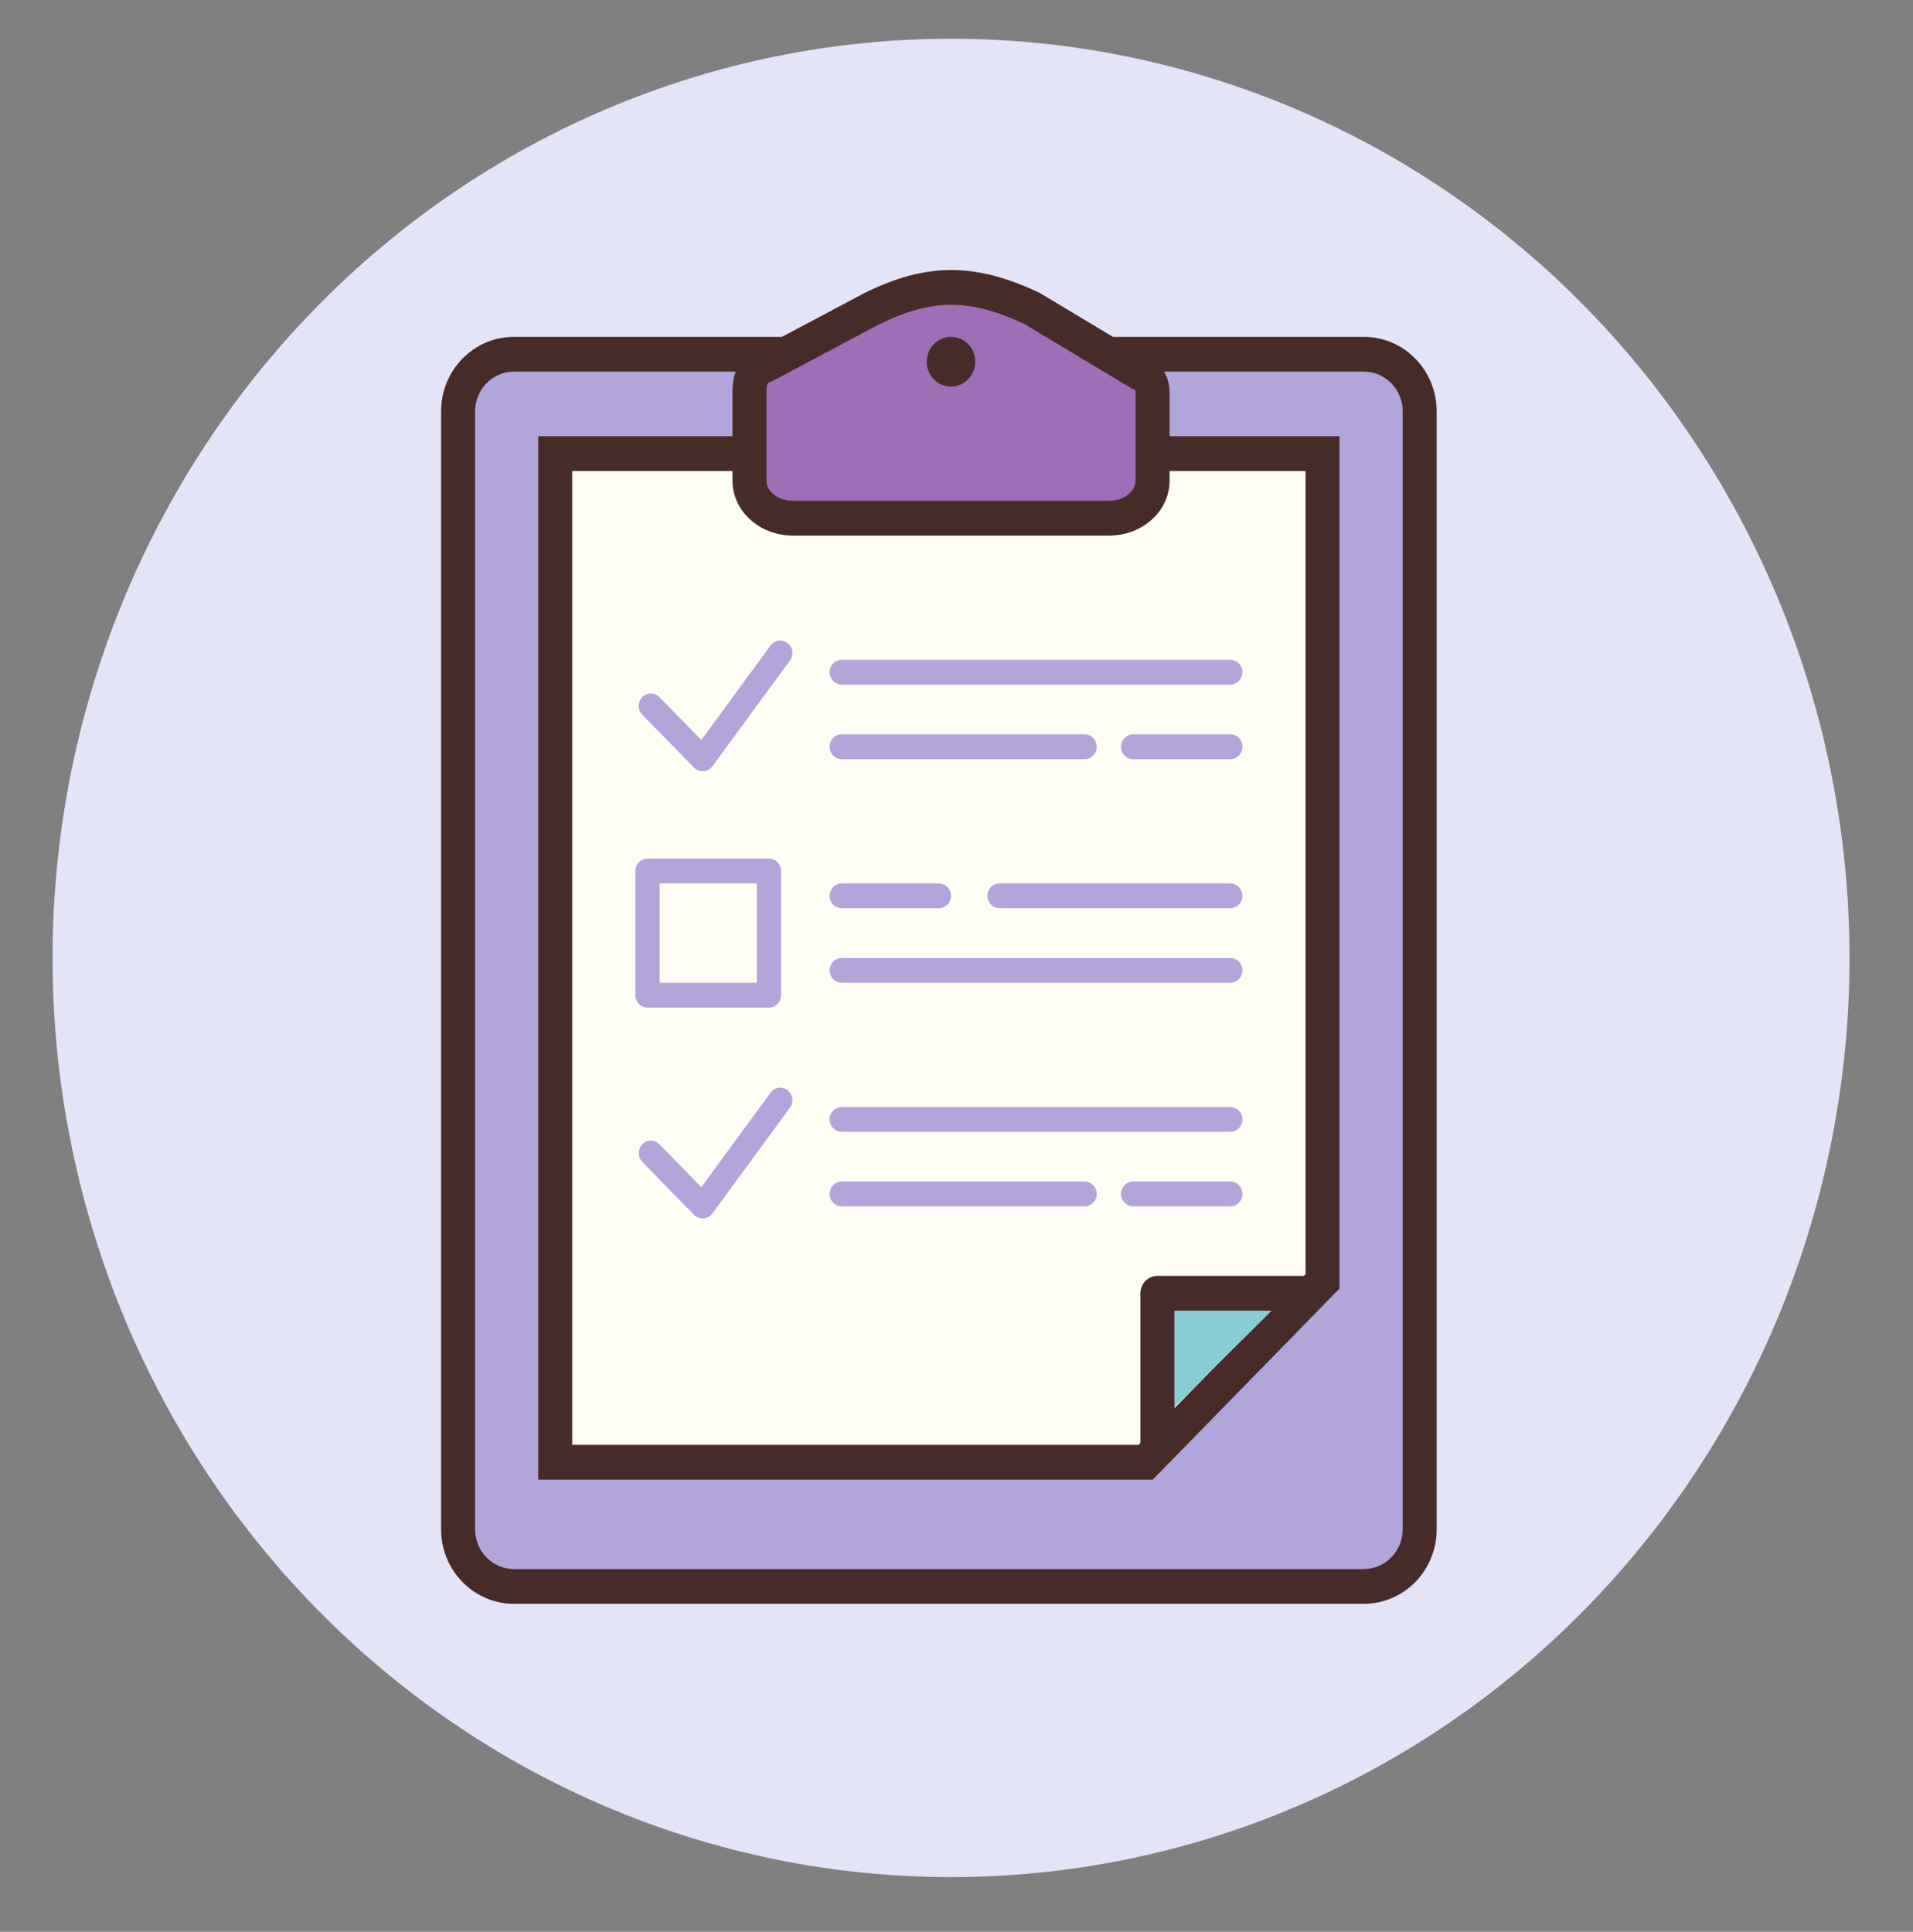
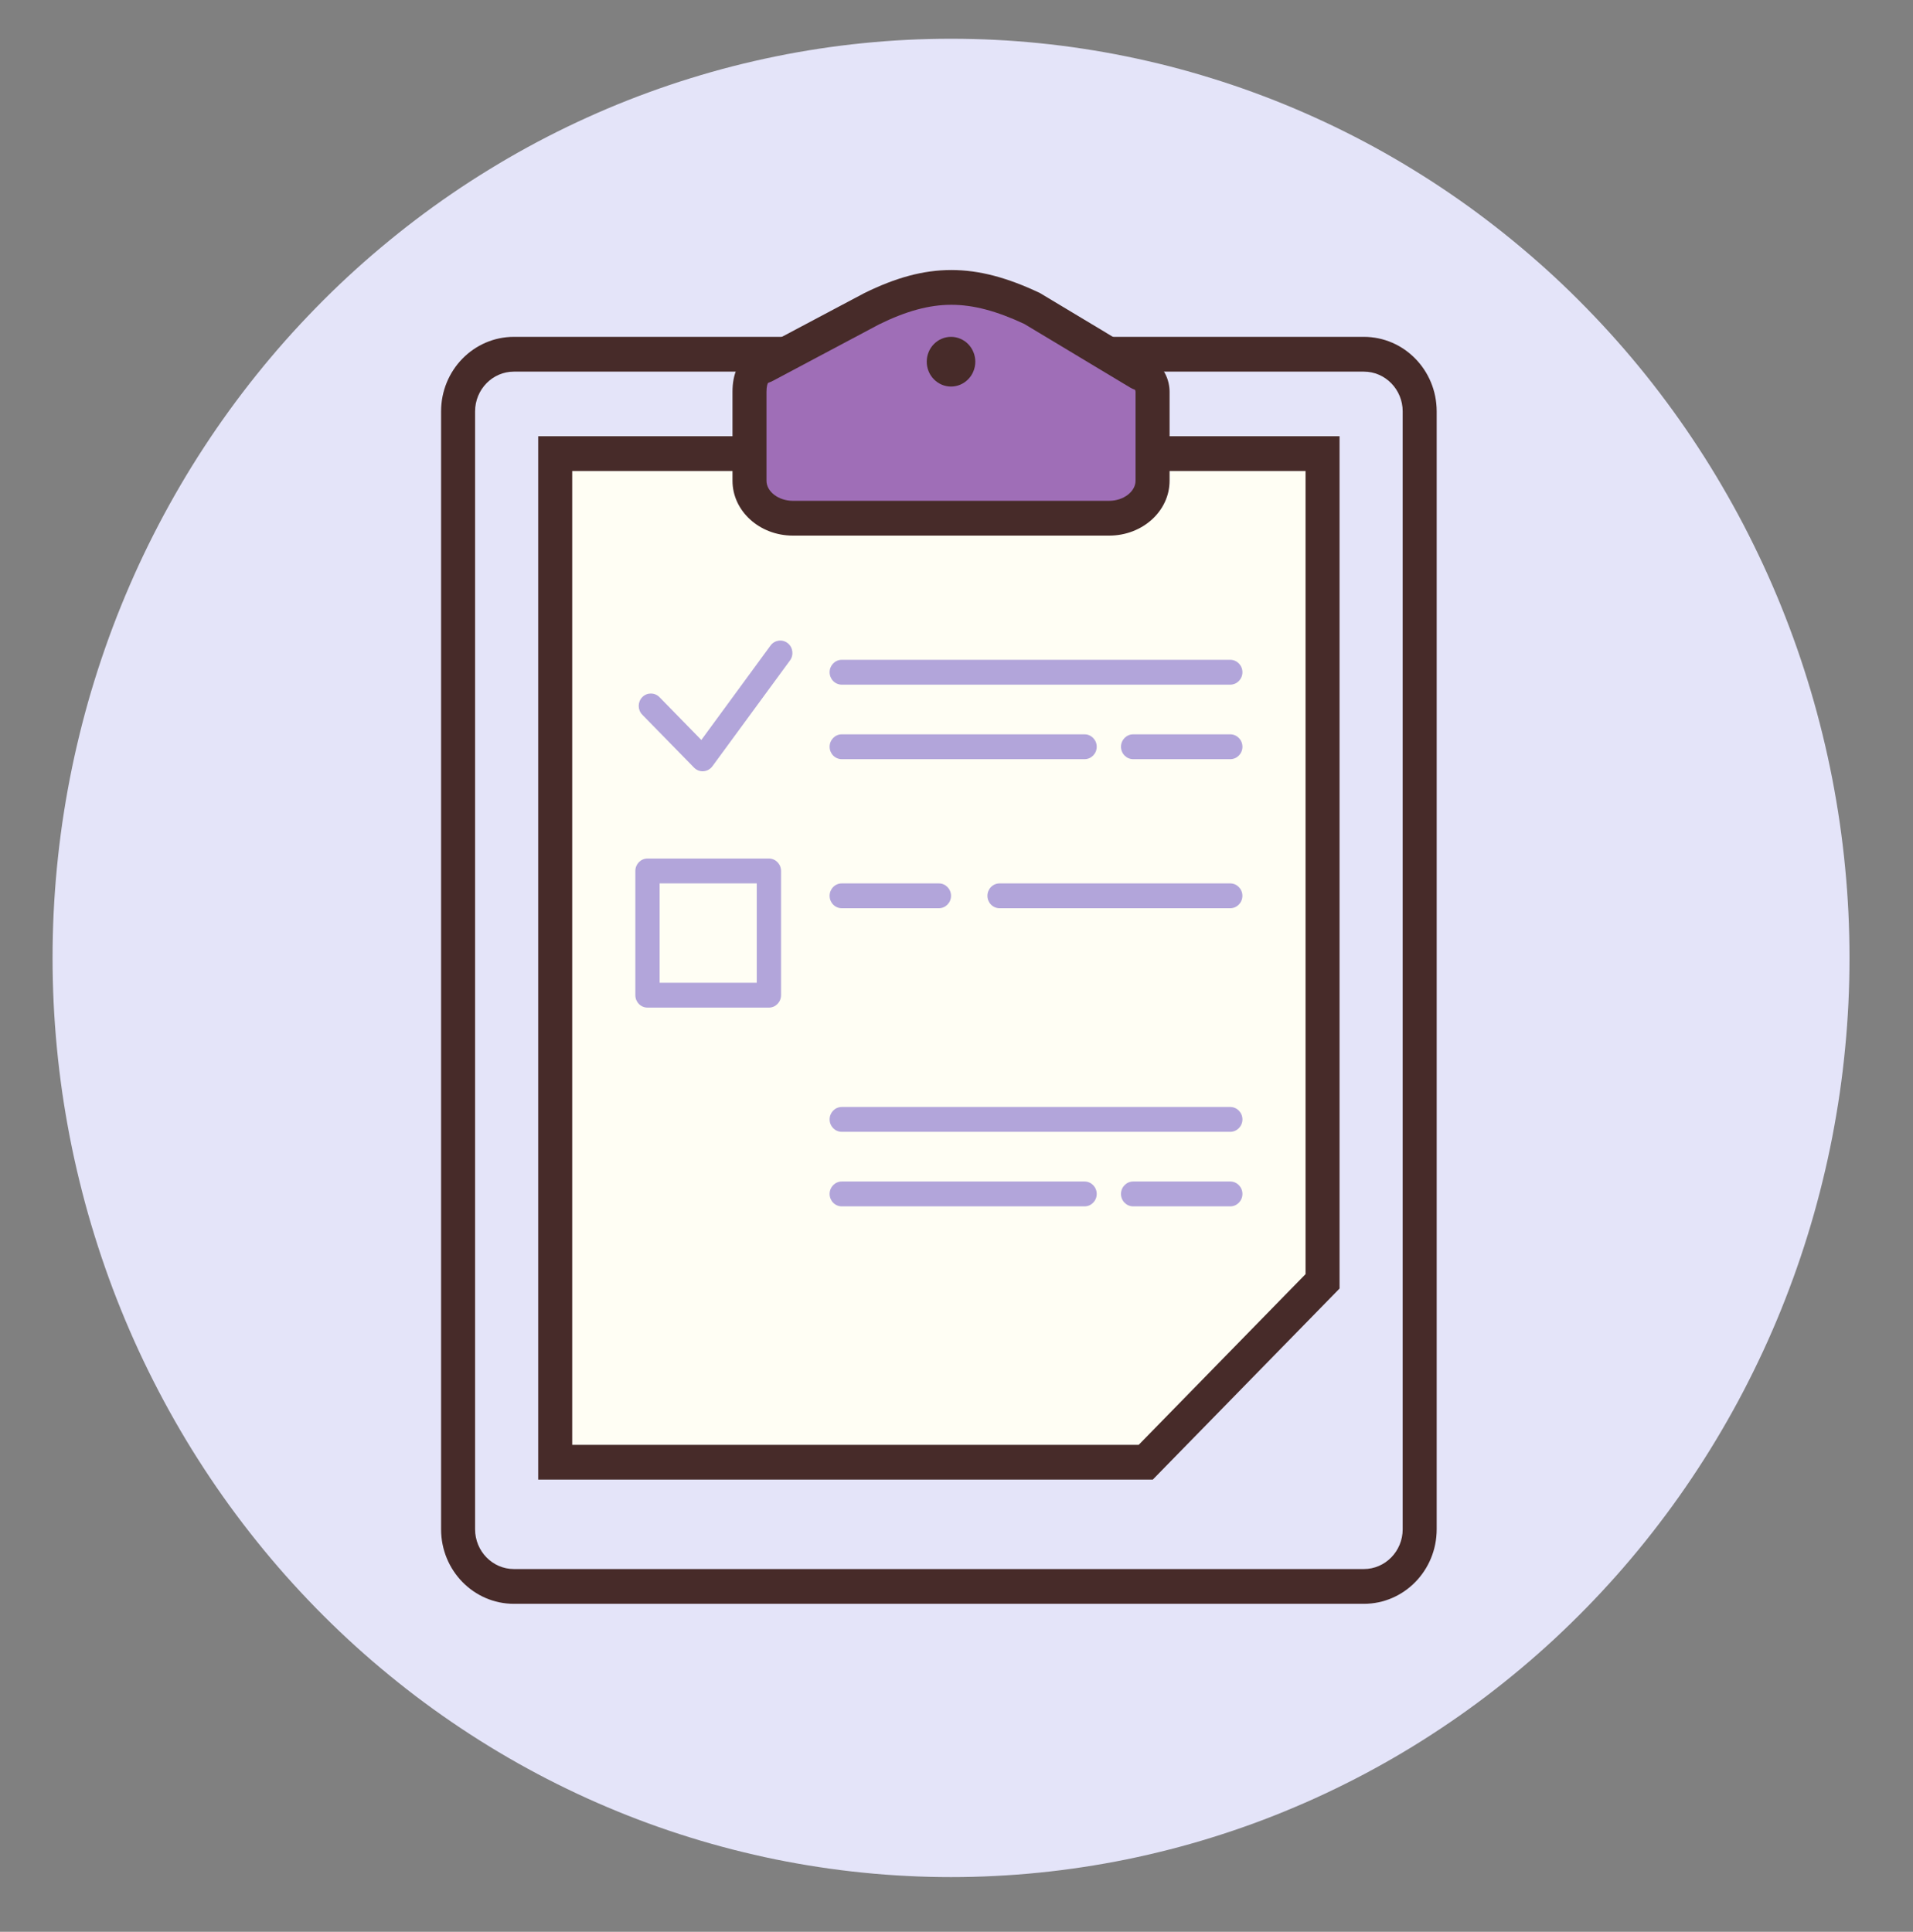
<svg xmlns="http://www.w3.org/2000/svg" width="101" height="102" viewBox="0 0 101 102" fill="none">
  <rect x="0" y="0" width="101" height="102" fill="#808080" stroke="none" />
  <path d="M50.211 2.046C49.435 2.046 48.659 2.065 47.883 2.104C47.109 2.142 46.334 2.202 45.562 2.279C44.789 2.357 44.018 2.453 43.251 2.571C42.483 2.688 41.719 2.822 40.957 2.978C40.196 3.134 39.439 3.307 38.685 3.499C37.933 3.693 37.184 3.905 36.442 4.136C35.699 4.365 34.962 4.615 34.23 4.883C33.5 5.15 32.775 5.435 32.057 5.74C31.341 6.044 30.632 6.366 29.929 6.705C29.228 7.044 28.534 7.401 27.851 7.775C27.165 8.151 26.49 8.541 25.825 8.951C25.158 9.358 24.502 9.783 23.858 10.224C23.211 10.666 22.577 11.123 21.953 11.597C21.331 12.069 20.719 12.559 20.119 13.062C19.517 13.566 18.931 14.084 18.355 14.617C17.78 15.15 17.218 15.698 16.669 16.261C16.121 16.823 15.586 17.396 15.064 17.985C14.543 18.573 14.035 19.175 13.543 19.789C13.051 20.402 12.572 21.029 12.11 21.667C11.647 22.305 11.201 22.954 10.77 23.615C10.338 24.275 9.922 24.946 9.524 25.627C9.126 26.309 8.743 26.999 8.377 27.699C8.011 28.4 7.661 29.11 7.329 29.827C6.998 30.546 6.683 31.272 6.386 32.005C6.088 32.739 5.81 33.479 5.548 34.228C5.287 34.976 5.044 35.73 4.818 36.489C4.592 37.25 4.386 38.016 4.198 38.785C4.008 39.557 3.839 40.331 3.687 41.11C3.536 41.888 3.403 42.672 3.288 43.457C3.175 44.242 3.08 45.031 3.004 45.821C2.928 46.612 2.871 47.404 2.832 48.196C2.794 48.99 2.775 49.784 2.775 50.578C2.775 51.372 2.794 52.166 2.832 52.959C2.871 53.753 2.928 54.545 3.004 55.335C3.08 56.126 3.175 56.913 3.288 57.7C3.403 58.485 3.536 59.267 3.687 60.047C3.839 60.825 4.008 61.6 4.198 62.37C4.386 63.141 4.592 63.907 4.818 64.666C5.044 65.427 5.287 66.18 5.548 66.927C5.81 67.676 6.088 68.417 6.386 69.15C6.683 69.885 6.998 70.61 7.329 71.328C7.661 72.046 8.011 72.755 8.377 73.456C8.743 74.157 9.126 74.848 9.524 75.528C9.922 76.21 10.338 76.88 10.77 77.541C11.201 78.201 11.647 78.851 12.11 79.488C12.572 80.126 13.051 80.752 13.543 81.366C14.035 81.98 14.543 82.582 15.064 83.171C15.586 83.759 16.121 84.334 16.669 84.896C17.218 85.457 17.78 86.004 18.355 86.538C18.931 87.071 19.517 87.591 20.119 88.094C20.719 88.598 21.331 89.086 21.953 89.56C22.577 90.032 23.211 90.49 23.858 90.931C24.502 91.372 25.158 91.797 25.825 92.206C26.49 92.614 27.165 93.005 27.851 93.38C28.534 93.754 29.228 94.111 29.929 94.45C30.632 94.791 31.341 95.113 32.057 95.415C32.775 95.72 33.5 96.007 34.23 96.274C34.962 96.542 35.699 96.79 36.442 97.021C37.184 97.252 37.933 97.463 38.685 97.656C39.439 97.848 40.196 98.023 40.957 98.179C41.719 98.332 42.483 98.469 43.251 98.584C44.018 98.702 44.789 98.799 45.562 98.876C46.334 98.955 47.109 99.013 47.883 99.051C48.659 99.092 49.435 99.111 50.211 99.111C50.987 99.111 51.763 99.092 52.539 99.051C53.314 99.013 54.088 98.955 54.861 98.876C55.633 98.799 56.403 98.702 57.172 98.584C57.94 98.469 58.704 98.332 59.466 98.179C60.227 98.023 60.984 97.848 61.738 97.656C62.49 97.463 63.239 97.252 63.98 97.021C64.724 96.79 65.461 96.542 66.192 96.274C66.922 96.007 67.647 95.72 68.364 95.415C69.081 95.113 69.791 94.791 70.493 94.45C71.194 94.111 71.888 93.754 72.572 93.38C73.257 93.005 73.933 92.614 74.598 92.206C75.264 91.797 75.919 91.372 76.565 90.931C77.211 90.49 77.846 90.032 78.469 89.56C79.092 89.086 79.704 88.598 80.304 88.094C80.904 87.591 81.492 87.071 82.068 86.538C82.642 86.004 83.204 85.457 83.753 84.896C84.302 84.334 84.837 83.759 85.358 83.171C85.88 82.582 86.387 81.98 86.88 81.366C87.372 80.752 87.849 80.126 88.312 79.488C88.774 78.851 89.222 78.201 89.652 77.541C90.085 76.88 90.499 76.21 90.898 75.528C91.297 74.848 91.68 74.157 92.046 73.456C92.411 72.755 92.76 72.046 93.093 71.328C93.425 70.61 93.74 69.885 94.037 69.15C94.333 68.417 94.613 67.676 94.875 66.927C95.136 66.18 95.379 65.427 95.605 64.666C95.83 63.907 96.037 63.141 96.225 62.37C96.415 61.6 96.584 60.825 96.736 60.047C96.886 59.267 97.02 58.485 97.134 57.7C97.247 56.913 97.343 56.126 97.418 55.335C97.495 54.545 97.552 53.753 97.591 52.959C97.628 52.166 97.647 51.372 97.647 50.578C97.647 49.784 97.628 48.99 97.591 48.196C97.552 47.404 97.495 46.612 97.418 45.821C97.343 45.031 97.247 44.242 97.134 43.457C97.02 42.672 96.886 41.888 96.736 41.11C96.584 40.331 96.415 39.557 96.225 38.785C96.037 38.016 95.83 37.25 95.605 36.489C95.379 35.73 95.136 34.976 94.875 34.228C94.613 33.479 94.333 32.739 94.037 32.005C93.74 31.272 93.425 30.546 93.093 29.827C92.76 29.11 92.411 28.4 92.046 27.699C91.68 26.999 91.297 26.309 90.898 25.627C90.499 24.946 90.085 24.275 89.652 23.615C89.222 22.954 88.774 22.305 88.312 21.667C87.849 21.029 87.372 20.402 86.88 19.789C86.387 19.175 85.88 18.573 85.358 17.985C84.837 17.396 84.302 16.823 83.753 16.261C83.204 15.698 82.642 15.15 82.068 14.617C81.492 14.084 80.904 13.566 80.304 13.062C79.704 12.559 79.092 12.069 78.469 11.597C77.846 11.123 77.211 10.666 76.565 10.224C75.919 9.783 75.264 9.358 74.598 8.951C73.933 8.541 73.257 8.151 72.572 7.775C71.888 7.401 71.194 7.044 70.493 6.705C69.791 6.366 69.081 6.044 68.364 5.74C67.647 5.435 66.922 5.15 66.192 4.883C65.461 4.615 64.724 4.365 63.98 4.136C63.239 3.905 62.49 3.693 61.738 3.499C60.984 3.307 60.227 3.134 59.466 2.978C58.704 2.822 57.94 2.688 57.172 2.571C56.403 2.453 55.633 2.357 54.861 2.279C54.088 2.202 53.314 2.142 52.539 2.104C51.763 2.065 50.987 2.046 50.211 2.046Z" fill="#E4E4F9" />
  <path d="M50.262 45.378C49.925 45.378 49.592 45.412 49.262 45.478C48.93 45.546 48.611 45.646 48.3 45.777C47.989 45.908 47.693 46.071 47.412 46.262C47.132 46.454 46.874 46.671 46.636 46.914C46.397 47.159 46.185 47.423 45.999 47.71C45.811 47.996 45.653 48.299 45.523 48.617C45.395 48.936 45.298 49.263 45.233 49.6C45.166 49.94 45.134 50.281 45.134 50.625C45.134 50.97 45.166 51.311 45.233 51.648C45.298 51.986 45.395 52.315 45.523 52.633C45.653 52.951 45.811 53.254 45.999 53.539C46.185 53.826 46.397 54.092 46.636 54.335C46.874 54.578 47.132 54.796 47.412 54.987C47.693 55.179 47.989 55.34 48.3 55.471C48.611 55.604 48.93 55.704 49.262 55.77C49.592 55.839 49.925 55.872 50.262 55.872C50.599 55.872 50.932 55.839 51.262 55.77C51.592 55.704 51.913 55.604 52.224 55.471C52.535 55.34 52.831 55.179 53.112 54.987C53.39 54.796 53.65 54.578 53.888 54.335C54.127 54.092 54.339 53.826 54.525 53.539C54.713 53.254 54.87 52.951 55.001 52.633C55.129 52.315 55.226 51.986 55.291 51.648C55.358 51.311 55.39 50.97 55.39 50.625C55.39 50.281 55.358 49.94 55.291 49.6C55.226 49.263 55.129 48.936 55.001 48.617C54.87 48.299 54.713 47.996 54.525 47.71C54.339 47.423 54.127 47.159 53.888 46.914C53.65 46.671 53.39 46.454 53.112 46.262C52.831 46.071 52.535 45.908 52.224 45.777C51.913 45.646 51.592 45.546 51.262 45.478C50.932 45.412 50.599 45.378 50.262 45.378Z" fill="#B2A5DA" />
-   <path d="M27.134 83.764C25.507 83.764 24.186 82.412 24.186 80.747V21.721C24.186 20.056 25.507 18.705 27.134 18.705H72.006C73.633 18.705 74.955 20.056 74.955 21.721V80.747C74.955 82.412 73.633 83.764 72.006 83.764H27.134Z" fill="#B2A5DA" />
  <path d="M72.006 19.622C73.136 19.622 74.057 20.563 74.057 21.721V80.747C74.057 81.903 73.136 82.846 72.006 82.846H27.134C26.003 82.846 25.083 81.903 25.083 80.747V21.721C25.083 20.563 26.003 19.622 27.134 19.622H72.006ZM72.006 17.786H27.134C25.009 17.786 23.288 19.547 23.288 21.721V80.747C23.288 82.921 25.009 84.682 27.134 84.682H72.006C74.131 84.682 75.852 82.921 75.852 80.747V21.721C75.852 19.547 74.131 17.786 72.006 17.786Z" fill="#472B29" />
  <path d="M29.314 77.206V23.951H69.826V67.653L60.49 77.206H29.314Z" fill="#FFFEF4" />
  <path d="M68.929 24.87V67.274L60.119 76.288H30.211V24.87H68.929ZM70.724 23.033H28.416V78.124H60.862L70.724 68.035V23.033Z" fill="#472B29" />
-   <path d="M68.72 67.634L60.515 75.787L60.467 67.634H68.72Z" fill="#88CDD7" />
-   <path d="M41.858 27.362C40.596 27.362 39.57 26.473 39.57 25.384V20.683C39.57 19.579 40.102 19.399 40.276 19.341C40.321 19.326 40.365 19.308 40.408 19.284L46.044 16.293C47.582 15.536 48.921 15.175 50.228 15.175C51.541 15.175 52.91 15.536 54.54 16.31L60.124 19.67C60.167 19.696 60.21 19.717 60.256 19.736C60.837 19.966 60.854 20.609 60.854 20.683V25.384C60.854 26.475 59.828 27.362 58.567 27.362H41.858Z" fill="#9F6EB7" />
+   <path d="M41.858 27.362C40.596 27.362 39.57 26.473 39.57 25.384V20.683C39.57 19.579 40.102 19.399 40.276 19.341C40.321 19.326 40.365 19.308 40.408 19.284L46.044 16.293C47.582 15.536 48.921 15.175 50.228 15.175C51.541 15.175 52.91 15.536 54.54 16.31C60.167 19.696 60.21 19.717 60.256 19.736C60.837 19.966 60.854 20.609 60.854 20.683V25.384C60.854 26.475 59.828 27.362 58.567 27.362H41.858Z" fill="#9F6EB7" />
  <path d="M50.227 16.093C51.384 16.093 52.611 16.417 54.083 17.106L59.668 20.462C59.752 20.515 59.834 20.546 59.924 20.581C59.936 20.598 59.952 20.654 59.953 20.682V25.383C59.953 25.957 59.316 26.443 58.563 26.443H41.858C41.104 26.443 40.468 25.959 40.468 25.383V20.682C40.468 20.389 40.528 20.236 40.557 20.214C40.649 20.184 40.736 20.144 40.822 20.1L46.408 17.13C47.846 16.422 49.059 16.093 50.227 16.093ZM50.227 14.257C48.746 14.257 47.28 14.664 45.63 15.478L39.994 18.468C38.943 18.825 38.673 19.831 38.673 20.682V25.382C38.673 26.982 40.099 28.28 41.858 28.28H58.563C60.324 28.28 61.75 26.982 61.75 25.383V20.682C61.75 20.119 61.48 19.234 60.577 18.879L54.916 15.478C53.205 14.664 51.707 14.257 50.227 14.257Z" fill="#472B29" />
  <path d="M50.211 17.786C50.04 17.786 49.877 17.819 49.72 17.886C49.563 17.952 49.424 18.047 49.305 18.169C49.183 18.293 49.091 18.435 49.026 18.596C48.961 18.757 48.929 18.923 48.929 19.098C48.929 19.271 48.961 19.439 49.026 19.6C49.091 19.761 49.183 19.902 49.305 20.025C49.424 20.147 49.563 20.243 49.72 20.31C49.877 20.376 50.04 20.41 50.211 20.41C50.38 20.41 50.544 20.376 50.701 20.31C50.859 20.243 50.997 20.147 51.117 20.025C51.238 19.902 51.33 19.761 51.395 19.6C51.46 19.439 51.493 19.271 51.493 19.098C51.493 18.923 51.46 18.757 51.395 18.596C51.33 18.435 51.238 18.293 51.117 18.169C50.997 18.047 50.859 17.952 50.701 17.886C50.544 17.819 50.38 17.786 50.211 17.786Z" fill="#472B29" />
  <path d="M64.955 59.76H44.442C44.088 59.76 43.801 59.467 43.801 59.105C43.801 58.742 44.088 58.449 44.442 58.449H64.955C65.308 58.449 65.596 58.742 65.596 59.105C65.596 59.467 65.308 59.76 64.955 59.76Z" fill="#B2A5DA" />
-   <path d="M64.955 51.89H44.442C44.088 51.89 43.801 51.596 43.801 51.234C43.801 50.872 44.088 50.579 44.442 50.579H64.955C65.308 50.579 65.596 50.872 65.596 51.234C65.596 51.596 65.308 51.89 64.955 51.89Z" fill="#B2A5DA" />
  <path d="M64.953 47.955H52.774C52.42 47.955 52.133 47.661 52.133 47.299C52.133 46.937 52.42 46.644 52.774 46.644H64.953C65.307 46.644 65.594 46.937 65.594 47.299C65.594 47.661 65.307 47.955 64.953 47.955Z" fill="#B2A5DA" />
  <path d="M57.262 63.696H44.442C44.088 63.696 43.801 63.402 43.801 63.04C43.801 62.678 44.088 62.384 44.442 62.384H57.262C57.616 62.384 57.903 62.678 57.903 63.04C57.903 63.402 57.616 63.696 57.262 63.696Z" fill="#B2A5DA" />
  <path d="M64.955 63.696H59.827C59.473 63.696 59.185 63.402 59.185 63.04C59.185 62.678 59.473 62.384 59.827 62.384H64.955C65.309 62.384 65.596 62.678 65.596 63.04C65.596 63.402 65.309 63.696 64.955 63.696Z" fill="#B2A5DA" />
  <path d="M49.57 47.955H44.442C44.088 47.955 43.801 47.661 43.801 47.299C43.801 46.937 44.088 46.644 44.442 46.644H49.57C49.924 46.644 50.211 46.937 50.211 47.299C50.211 47.661 49.924 47.955 49.57 47.955Z" fill="#B2A5DA" />
-   <path d="M37.096 64.334C36.927 64.334 36.763 64.264 36.643 64.143L33.91 61.347C33.66 61.091 33.66 60.675 33.91 60.42C34.161 60.164 34.566 60.164 34.818 60.42L37.028 62.681L40.682 57.693C40.896 57.405 41.298 57.347 41.58 57.562C41.864 57.779 41.92 58.19 41.71 58.48L37.611 64.072C37.5 64.224 37.327 64.318 37.142 64.332C37.125 64.334 37.11 64.334 37.096 64.334Z" fill="#B2A5DA" />
  <path d="M64.955 36.15H44.442C44.088 36.15 43.801 35.856 43.801 35.494C43.801 35.132 44.088 34.838 44.442 34.838H64.955C65.308 34.838 65.596 35.132 65.596 35.494C65.596 35.856 65.308 36.15 64.955 36.15Z" fill="#B2A5DA" />
  <path d="M57.262 40.085H44.442C44.088 40.085 43.801 39.791 43.801 39.429C43.801 39.067 44.088 38.773 44.442 38.773H57.262C57.616 38.773 57.903 39.067 57.903 39.429C57.903 39.791 57.616 40.085 57.262 40.085Z" fill="#B2A5DA" />
  <path d="M64.955 40.085H59.827C59.473 40.085 59.185 39.791 59.185 39.429C59.185 39.067 59.473 38.773 59.827 38.773H64.955C65.309 38.773 65.596 39.067 65.596 39.429C65.596 39.791 65.309 40.085 64.955 40.085Z" fill="#B2A5DA" />
  <path d="M37.096 40.724C36.927 40.724 36.763 40.654 36.643 40.531L33.91 37.736C33.66 37.481 33.66 37.065 33.91 36.809C34.161 36.554 34.566 36.554 34.818 36.809L37.028 39.071L40.682 34.083C40.896 33.794 41.298 33.737 41.58 33.952C41.864 34.169 41.92 34.58 41.71 34.87L37.611 40.461C37.5 40.613 37.327 40.708 37.142 40.722C37.125 40.724 37.11 40.724 37.096 40.724Z" fill="#B2A5DA" />
-   <path d="M62.006 76.812H60.211V68.286C60.211 67.779 60.613 67.368 61.108 67.368H69.442V69.204H62.006V76.812Z" fill="#472B29" />
  <path d="M40.595 53.202H34.185C33.831 53.202 33.544 52.908 33.544 52.546V45.987C33.544 45.625 33.831 45.331 34.185 45.331H40.595C40.949 45.331 41.236 45.625 41.236 45.987V52.546C41.236 52.908 40.949 53.202 40.595 53.202ZM34.826 51.89H39.954V46.643H34.826V51.89Z" fill="#B2A5DA" />
</svg>